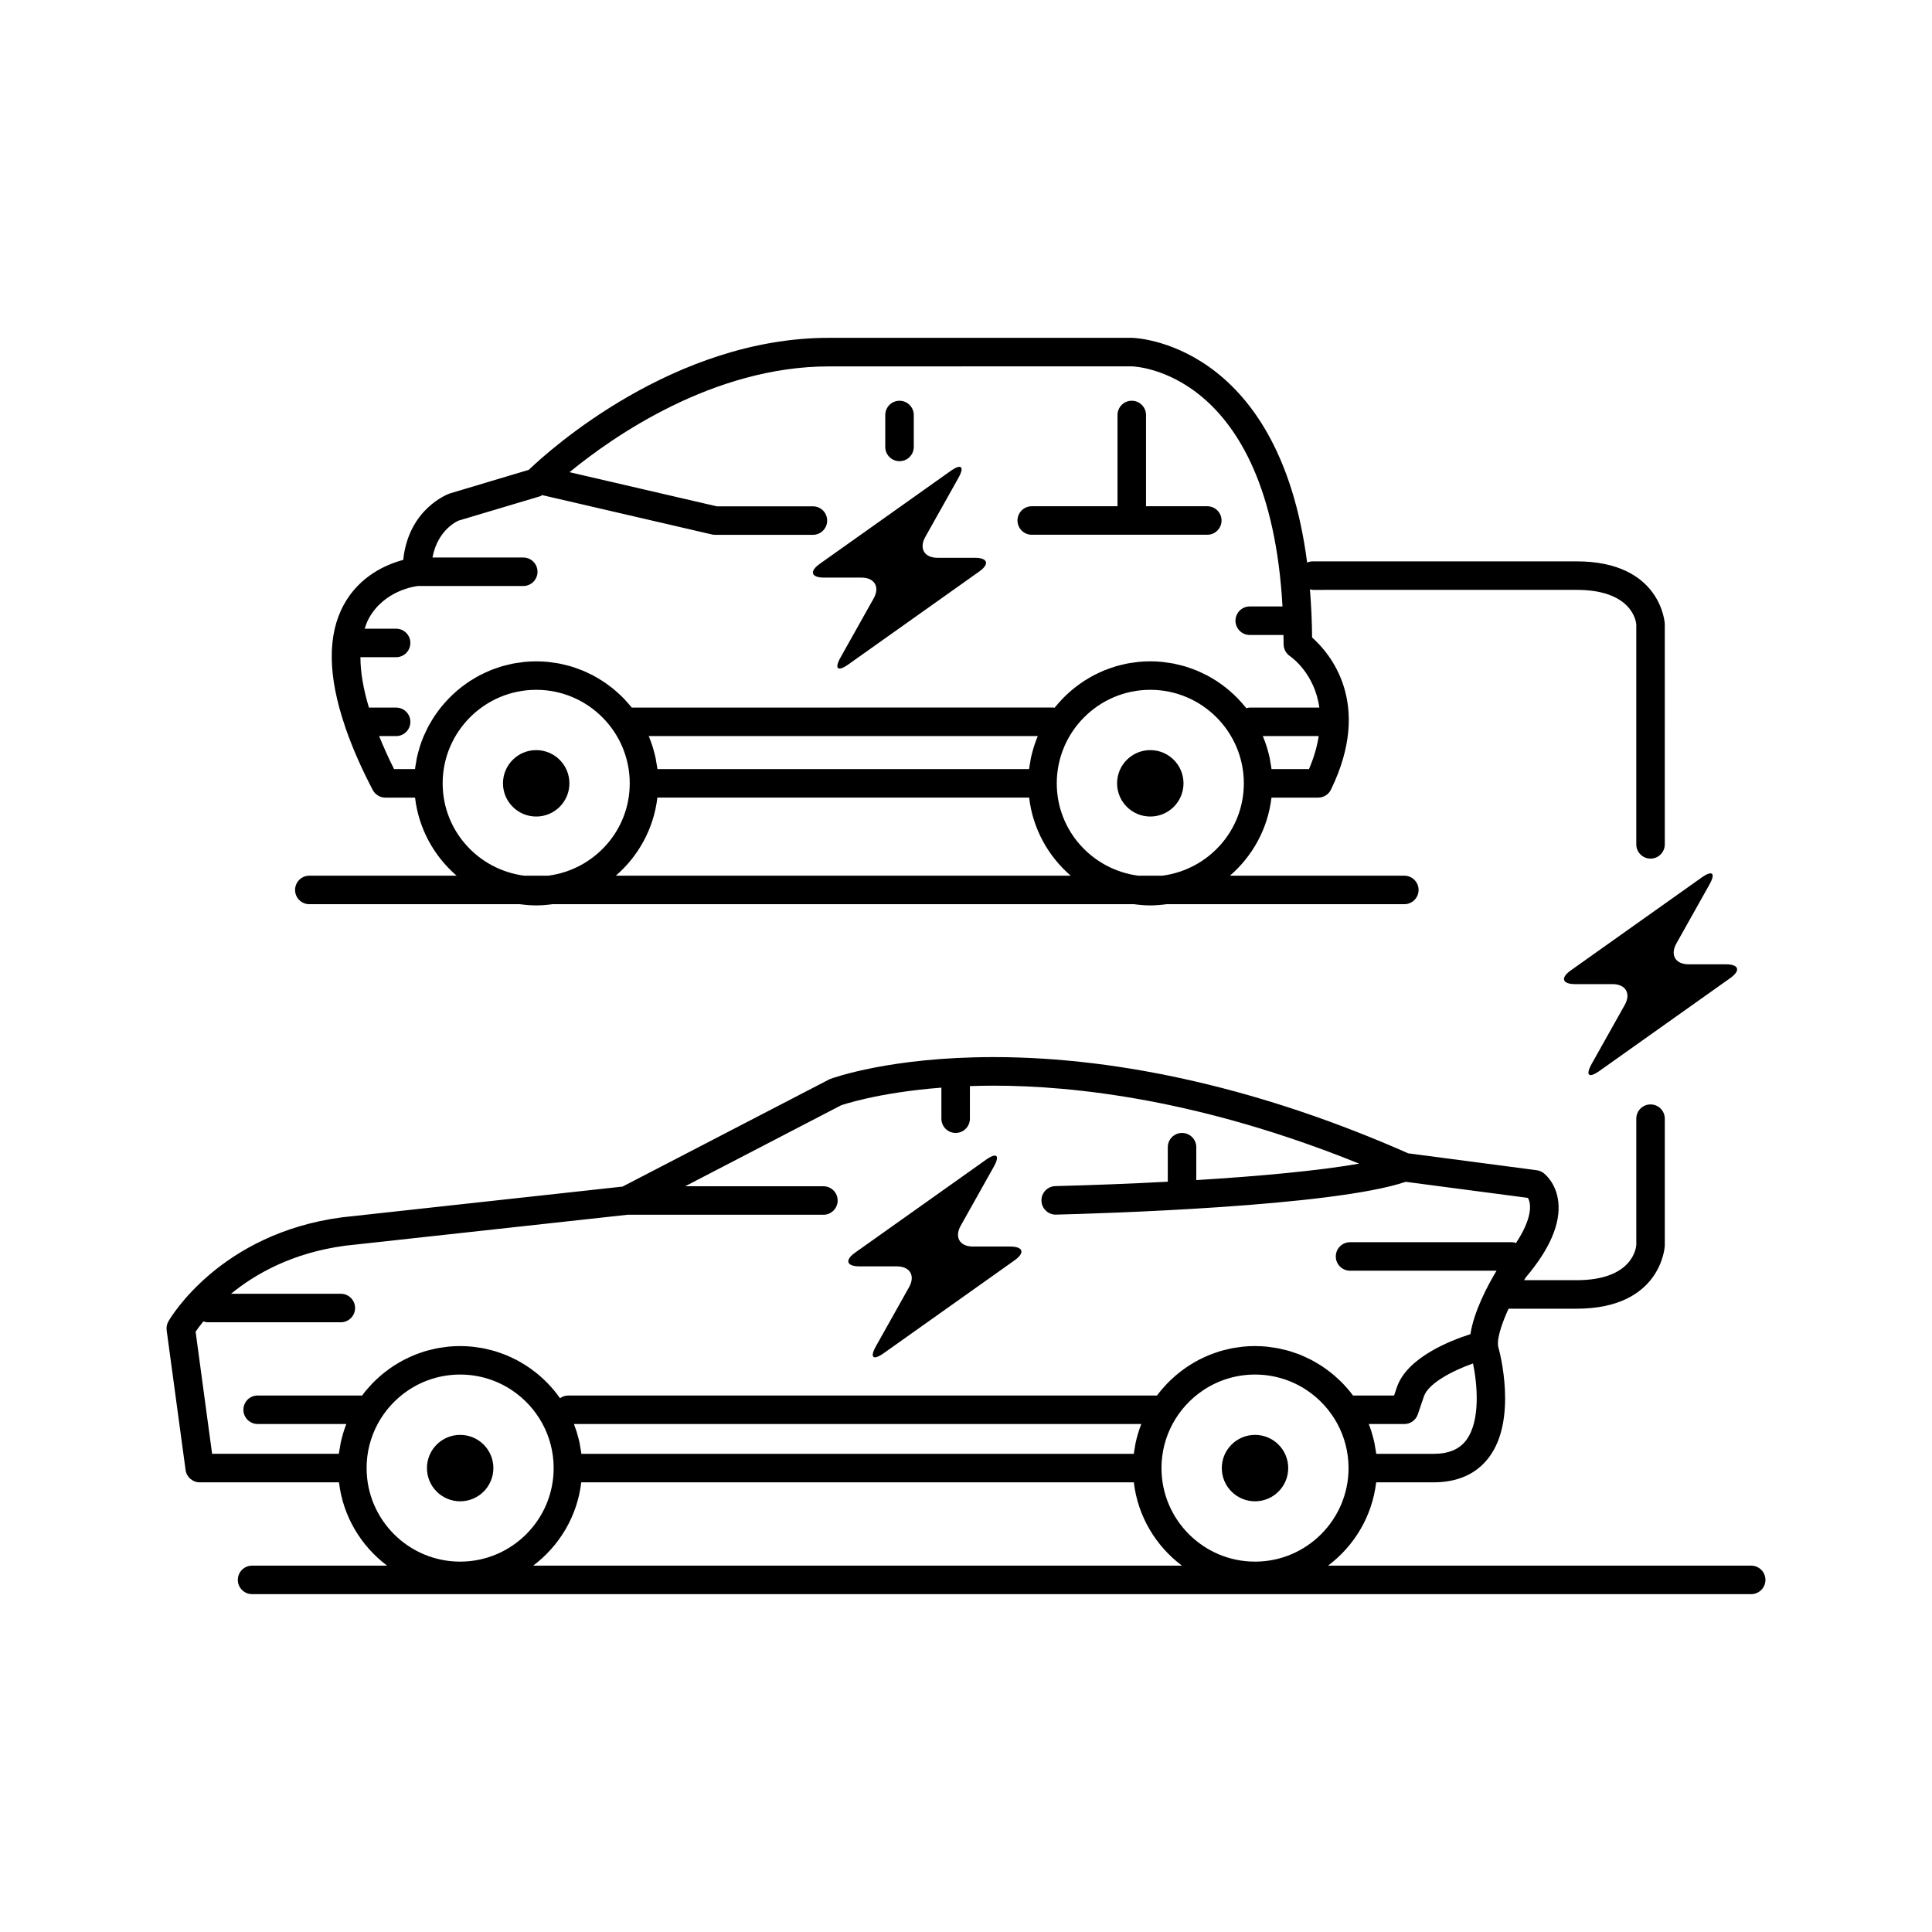
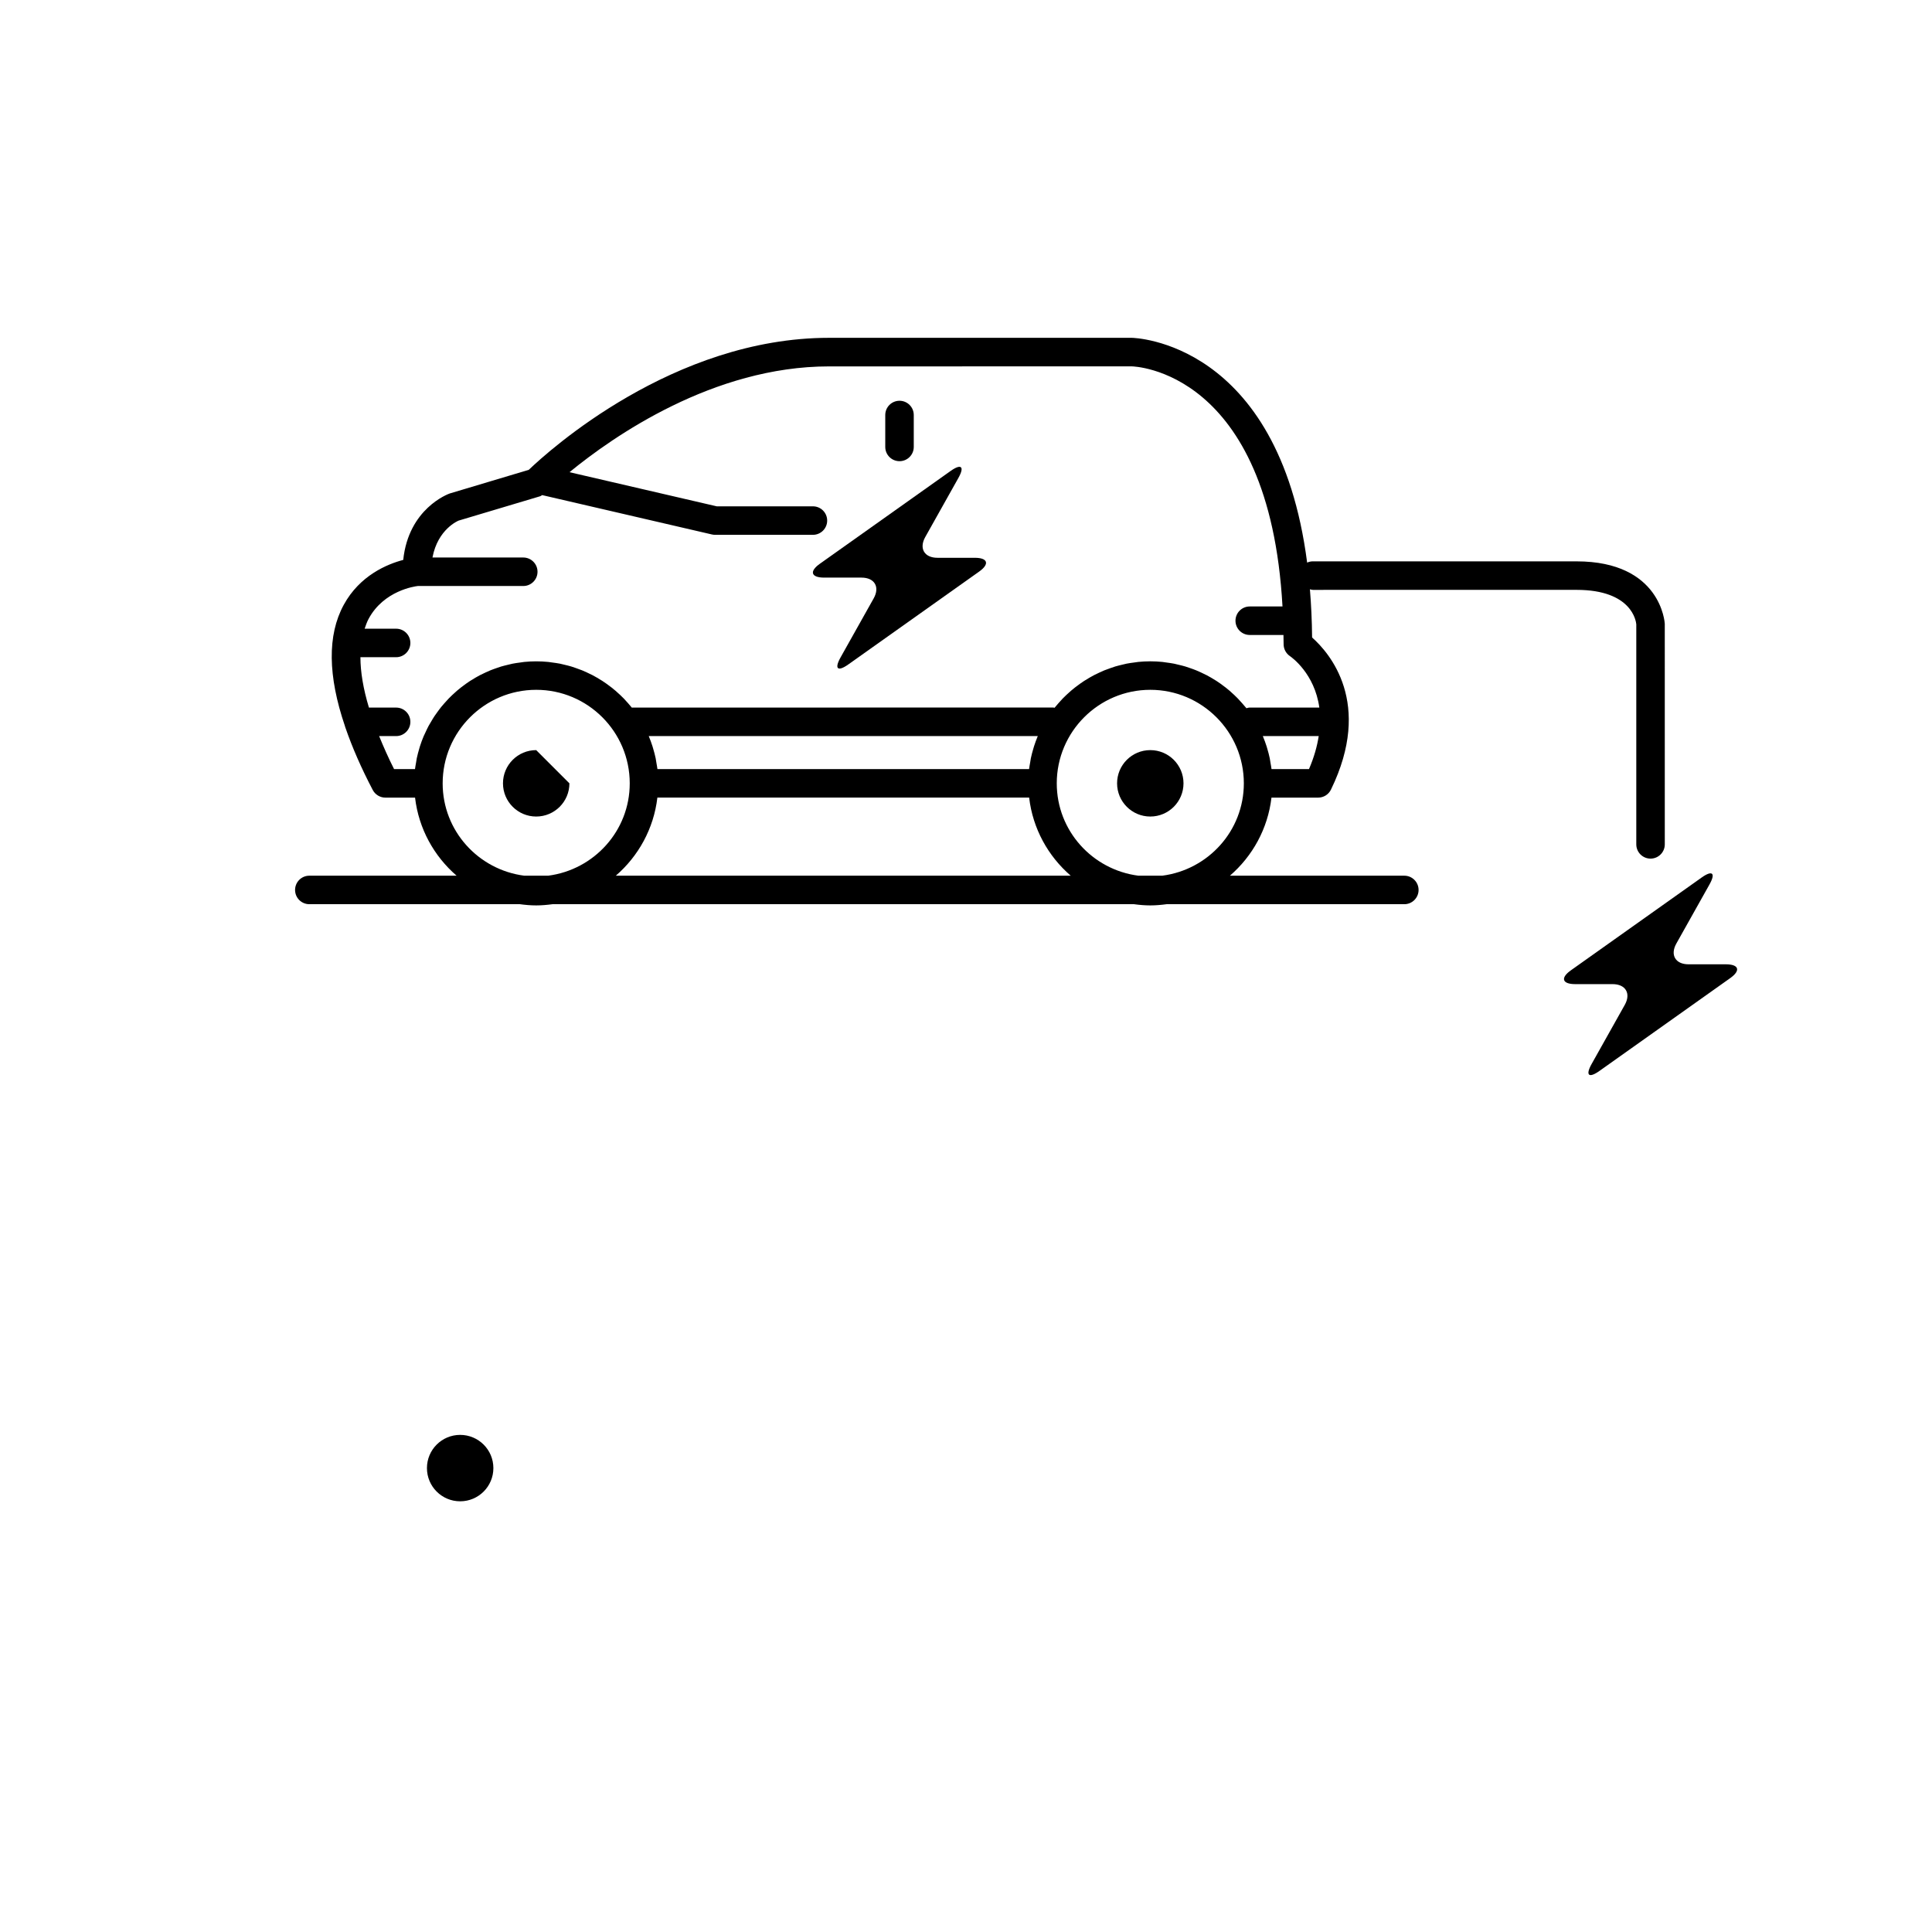
<svg xmlns="http://www.w3.org/2000/svg" fill="#000000" width="800px" height="800px" version="1.1" viewBox="144 144 512 512">
  <g>
    <path d="m274.75 533.06c0 4.859-3.941 8.801-8.805 8.801-4.859 0-8.801-3.941-8.801-8.801 0-4.863 3.941-8.801 8.801-8.801 4.863 0 8.805 3.938 8.805 8.801" />
-     <path d="m294.9 351.59c0 4.859-3.941 8.801-8.805 8.801-4.859 0-8.801-3.941-8.801-8.801s3.941-8.801 8.801-8.801c4.863 0 8.805 3.941 8.805 8.801" />
+     <path d="m294.9 351.59c0 4.859-3.941 8.801-8.805 8.801-4.859 0-8.801-3.941-8.801-8.801s3.941-8.801 8.801-8.801" />
    <path d="m457.64 351.59c0 4.859-3.941 8.801-8.801 8.801-4.859 0-8.801-3.941-8.801-8.801s3.941-8.801 8.801-8.801c4.859 0 8.801 3.941 8.801 8.801" />
-     <path d="m485.39 533.06c0 4.859-3.938 8.801-8.801 8.801-4.859 0-8.801-3.941-8.801-8.801 0-4.863 3.941-8.801 8.801-8.801 4.863 0 8.801 3.938 8.801 8.801" />
-     <path d="m371.8 479.6h9.887c3.473 0 4.926 2.481 3.227 5.508l-8.777 15.648c-1.699 3.031-0.773 3.863 2.062 1.852l34.668-24.605c2.832-2.012 2.309-3.656-1.164-3.656h-9.887c-3.473 0-4.926-2.481-3.227-5.508l8.777-15.648c1.699-3.031 0.773-3.863-2.062-1.852l-34.668 24.605c-2.836 2.012-2.309 3.656 1.164 3.656z" />
    <path d="m402.32 291.82h-9.887c-3.473 0-4.926-2.481-3.227-5.508l8.777-15.648c1.699-3.031 0.773-3.863-2.062-1.852l-34.668 24.605c-2.832 2.012-2.309 3.656 1.164 3.656h9.887c3.473 0 4.926 2.481 3.227 5.508l-8.777 15.648c-1.699 3.031-0.773 3.863 2.062 1.852l34.668-24.605c2.832-2.012 2.309-3.656-1.164-3.656z" />
    <path d="m565.8 425.96c-1.699 3.031-0.773 3.863 2.062 1.852l34.668-24.605c2.832-2.012 2.309-3.656-1.164-3.656h-9.887c-3.473 0-4.926-2.481-3.227-5.508l8.777-15.648c1.699-3.031 0.773-3.863-2.062-1.852l-34.668 24.605c-2.832 2.012-2.309 3.656 1.164 3.656h9.887c3.473 0 4.926 2.481 3.227 5.508z" />
-     <path d="m608.09 558.91h-112.14c6.914-5.191 11.695-13.062 12.75-22.074h15.172c6.406 0 11.336-2.199 14.652-6.535 7.676-10.043 2.914-28 2.617-29.039-0.656-1.844 0.609-6.016 2.641-10.441h18.027c22.43 0 23.371-16.371 23.379-16.695v-33.668c0-2.086-1.691-3.777-3.777-3.777-2.086 0-3.777 1.691-3.777 3.777v22.68l0.004 10.777c-0.07 0.957-1.102 9.348-15.828 9.348h-13.918c0.148-0.234 0.293-0.488 0.441-0.715 6.387-7.539 9.289-14.301 8.625-20.109-0.57-4.961-3.59-7.34-3.938-7.598-0.516-0.383-1.121-0.629-1.762-0.715l-34.074-4.481c-37.703-16.688-75.684-25.504-109.88-25.504-27.141 0-42.371 5.438-43.453 5.863l-54.867 28.453-74.414 8.156c-32.309 4.309-45.402 26.621-45.941 27.566-0.414 0.723-0.574 1.559-0.461 2.383l5.012 37c0.254 1.879 1.852 3.273 3.742 3.273h36.914c1.055 9.012 5.836 16.883 12.75 22.074h-35.785c-2.086 0-3.777 1.691-3.777 3.777 0 2.086 1.691 3.777 3.777 3.777h397.28c2.086 0 3.777-1.691 3.777-3.777 0-2.082-1.691-3.777-3.777-3.777zm-131.5-1.062c-13.668 0-24.785-11.121-24.785-24.789 0-8.543 4.344-16.09 10.938-20.551 3.957-2.676 8.723-4.238 13.848-4.238 5.129 0 9.895 1.562 13.852 4.238 6.594 4.461 10.938 12.008 10.938 20.551 0 13.668-11.117 24.789-24.789 24.789zm-31.027-33.859c-0.234 0.797-0.453 1.602-0.625 2.426-0.086 0.402-0.133 0.82-0.203 1.23-0.094 0.547-0.203 1.082-0.27 1.637h-146.39c-0.066-0.555-0.176-1.094-0.27-1.637-0.07-0.41-0.117-0.824-0.203-1.23-0.172-0.82-0.391-1.625-0.625-2.426-0.09-0.305-0.176-0.609-0.273-0.906-0.188-0.574-0.398-1.137-0.617-1.699h150.37c-0.219 0.559-0.43 1.125-0.617 1.699-0.094 0.301-0.18 0.605-0.27 0.906zm86.957 1.727c-1.836 2.402-4.664 3.566-8.648 3.566h-15.152c-0.066-0.555-0.176-1.094-0.27-1.637-0.07-0.41-0.117-0.824-0.203-1.23-0.176-0.844-0.398-1.668-0.641-2.488-0.074-0.254-0.148-0.512-0.227-0.766-0.195-0.602-0.418-1.191-0.645-1.777h9.422c1.617 0 3.055-1.031 3.578-2.562l1.633-4.805c1.191-3.402 7.426-6.711 13-8.691 1.074 5.156 2.129 15.184-1.848 20.391zm-336.68-28.797c0.441-0.66 1.141-1.613 2.047-2.734 0.363 0.117 0.734 0.23 1.137 0.23h35.301c2.086 0 3.777-1.691 3.777-3.777s-1.691-3.777-3.777-3.777l-29.094-0.004c6.477-5.297 16.32-10.875 30.25-12.734l74.824-8.199h51.91c2.086 0 3.777-1.691 3.777-3.777 0-2.086-1.691-3.777-3.777-3.777h-36.637l41.305-21.445c0.113-0.043 9.582-3.375 26.598-4.688v8.227c0 2.086 1.691 3.777 3.777 3.777 2.086 0 3.777-1.691 3.777-3.777l0.004-8.637c2.019-0.066 4.09-0.117 6.269-0.117 21.457 0 55.098 3.746 96.875 20.668-10.836 1.898-26.566 3.34-43.152 4.356v-8.715c0-2.086-1.691-3.777-3.777-3.777-2.086 0-3.777 1.691-3.777 3.777v9.145c-10.145 0.539-20.371 0.93-29.797 1.164-2.086 0.055-3.734 1.789-3.684 3.875 0.055 2.051 1.73 3.684 3.777 3.684h0.094c12.238-0.309 73.344-2.16 92.664-8.695l32.375 4.258c1.016 1.711 1.055 5.609-3.152 11.961-0.344-0.102-0.688-0.215-1.062-0.215h-42.914c-2.086 0-3.777 1.691-3.777 3.777 0 2.086 1.691 3.777 3.777 3.777h38.824c-2.375 3.941-6.016 10.809-6.922 16.816-5.348 1.703-16.727 6.168-19.461 13.984l-0.773 2.273h-10.891c-0.25-0.34-0.5-0.676-0.766-1.004-0.27-0.336-0.555-0.652-0.836-0.977-0.379-0.434-0.758-0.863-1.16-1.273-0.301-0.312-0.613-0.609-0.926-0.906-0.414-0.395-0.836-0.781-1.27-1.152-0.328-0.281-0.664-0.555-1.004-0.82-0.449-0.355-0.906-0.699-1.375-1.027-0.355-0.25-0.715-0.496-1.078-0.734-0.48-0.312-0.969-0.605-1.465-0.891-0.379-0.219-0.754-0.434-1.145-0.637-0.516-0.27-1.043-0.516-1.574-0.758-0.391-0.18-0.781-0.363-1.184-0.523-0.551-0.227-1.113-0.422-1.68-0.617-0.402-0.141-0.801-0.289-1.211-0.41-0.594-0.18-1.203-0.32-1.812-0.465-0.398-0.094-0.789-0.203-1.191-0.285-0.676-0.133-1.367-0.223-2.062-0.316-0.352-0.047-0.691-0.113-1.043-0.148-1.051-0.102-2.113-0.16-3.188-0.16-1.078 0-2.137 0.059-3.188 0.16-0.355 0.035-0.703 0.102-1.055 0.148-0.688 0.09-1.375 0.18-2.047 0.312-0.41 0.082-0.809 0.195-1.215 0.289-0.598 0.145-1.199 0.285-1.785 0.461-0.422 0.129-0.832 0.277-1.246 0.422-0.551 0.191-1.102 0.383-1.641 0.602-0.414 0.168-0.816 0.359-1.223 0.543-0.516 0.234-1.027 0.477-1.527 0.738-0.402 0.211-0.793 0.434-1.184 0.66-0.48 0.277-0.953 0.562-1.418 0.863-0.383 0.246-0.758 0.504-1.129 0.77-0.449 0.32-0.891 0.648-1.32 0.988-0.355 0.281-0.707 0.566-1.051 0.863-0.418 0.359-0.82 0.73-1.219 1.105-0.328 0.312-0.656 0.625-0.973 0.953-0.383 0.395-0.746 0.805-1.109 1.219-0.297 0.34-0.598 0.676-0.879 1.027-0.258 0.32-0.504 0.656-0.75 0.988h-156.12c-0.789 0-1.48 0.297-2.086 0.711-0.086-0.121-0.18-0.238-0.266-0.355-0.328-0.453-0.652-0.906-1.004-1.344-0.285-0.352-0.582-0.688-0.879-1.027-0.363-0.414-0.727-0.824-1.109-1.219-0.316-0.328-0.645-0.641-0.973-0.953-0.398-0.379-0.801-0.75-1.219-1.105-0.344-0.297-0.695-0.582-1.051-0.863-0.434-0.34-0.871-0.668-1.32-0.988-0.371-0.262-0.746-0.52-1.129-0.77-0.465-0.301-0.938-0.586-1.418-0.863-0.391-0.227-0.785-0.449-1.184-0.66-0.5-0.262-1.012-0.5-1.527-0.738-0.406-0.184-0.809-0.375-1.223-0.543-0.539-0.219-1.09-0.41-1.641-0.602-0.414-0.145-0.824-0.297-1.246-0.422-0.586-0.176-1.184-0.316-1.785-0.461-0.406-0.098-0.805-0.207-1.215-0.289-0.672-0.133-1.359-0.223-2.047-0.312-0.352-0.047-0.699-0.113-1.055-0.148-1.051-0.102-2.113-0.16-3.188-0.16-1.078 0-2.141 0.059-3.188 0.16-0.352 0.035-0.695 0.102-1.043 0.148-0.691 0.09-1.383 0.18-2.062 0.316-0.402 0.078-0.793 0.188-1.191 0.285-0.609 0.145-1.215 0.289-1.812 0.465-0.41 0.125-0.809 0.273-1.211 0.41-0.566 0.195-1.129 0.391-1.68 0.617-0.398 0.164-0.789 0.348-1.184 0.523-0.531 0.242-1.059 0.488-1.574 0.758-0.387 0.203-0.766 0.418-1.145 0.637-0.496 0.285-0.988 0.582-1.465 0.891-0.367 0.238-0.723 0.484-1.078 0.734-0.469 0.332-0.926 0.672-1.375 1.027-0.34 0.27-0.672 0.539-1.004 0.82-0.434 0.371-0.855 0.758-1.27 1.152-0.312 0.297-0.625 0.598-0.926 0.906-0.398 0.414-0.781 0.84-1.16 1.273-0.281 0.324-0.566 0.645-0.836 0.977-0.277 0.348-0.543 0.703-0.809 1.062-0.102-0.008-0.191-0.059-0.297-0.059h-27.344c-2.086 0-3.777 1.691-3.777 3.777 0 2.086 1.691 3.777 3.777 3.777h23.508c-0.227 0.586-0.453 1.176-0.645 1.777-0.082 0.254-0.152 0.508-0.227 0.766-0.242 0.816-0.465 1.645-0.641 2.488-0.086 0.402-0.133 0.82-0.203 1.23-0.094 0.547-0.203 1.082-0.27 1.637h-33.594zm45.312 36.141c0-8.543 4.344-16.09 10.938-20.551 3.957-2.676 8.727-4.238 13.852-4.238s9.895 1.562 13.848 4.238c6.594 4.461 10.938 12.008 10.938 20.551 0 13.672-11.121 24.789-24.785 24.789-13.672 0-24.789-11.121-24.789-24.789zm56.895 3.777h146.43c1.055 9.012 5.832 16.883 12.746 22.074h-171.93c6.914-5.191 11.691-13.059 12.746-22.074z" />
    <path d="m561.81 300.32c14.727 0 15.758 8.391 15.824 9.137v58.309c0 2.086 1.691 3.777 3.777 3.777 2.086 0 3.777-1.691 3.777-3.777l-0.004-58.465c-0.004-0.164-0.945-16.535-23.375-16.535l-69.879-0.004c-0.543 0-1.055 0.125-1.523 0.332-7.629-58.801-46.055-59.566-46.48-59.566h-80.242c-41.234 0-74.238 29.895-79.555 34.984l-20.945 6.266c-0.473 0.168-10.906 4.008-12.324 17.605-4.227 1.113-11.52 4.102-15.773 11.922-4.367 8.027-4.199 18.812 0.32 32.102 0.051 0.16 0.078 0.32 0.148 0.473 1.777 5.133 4.144 10.602 7.227 16.477 0.656 1.242 1.945 2.023 3.344 2.023h7.867c0.965 8.242 5.039 15.531 11.012 20.691h-39.031c-2.086 0-3.777 1.691-3.777 3.777s1.691 3.777 3.777 3.777h55.812c1.414 0.191 2.848 0.32 4.316 0.32 1.465 0 2.898-0.133 4.316-0.32h154.11c1.414 0.191 2.848 0.32 4.316 0.32 1.465 0 2.898-0.133 4.316-0.32h63c2.086 0 3.777-1.691 3.777-3.777s-1.691-3.777-3.777-3.777h-46.219c5.977-5.16 10.047-12.449 11.012-20.691h12.371c1.445 0 2.766-0.824 3.394-2.125 11.188-22.965-0.398-36.238-5-40.312-0.039-4.519-0.25-8.758-0.578-12.777 0.266 0.059 0.512 0.16 0.793 0.16zm-300.5 51.277c0-13.668 11.121-24.789 24.793-24.789 13.668 0 24.785 11.121 24.785 24.789 0 12.578-9.449 22.887-21.602 24.469h-6.375c-12.152-1.582-21.602-11.891-21.602-24.469zm157.69-12.473c-0.359 0.863-0.68 1.742-0.969 2.641-0.07 0.219-0.129 0.441-0.195 0.66-0.246 0.832-0.473 1.672-0.652 2.531-0.082 0.391-0.129 0.797-0.195 1.191-0.094 0.555-0.207 1.105-0.273 1.668h-98.488c-0.066-0.562-0.18-1.113-0.273-1.668-0.066-0.398-0.113-0.801-0.195-1.191-0.18-0.859-0.406-1.699-0.652-2.531-0.066-0.219-0.125-0.441-0.195-0.66-0.289-0.898-0.605-1.781-0.969-2.641-0.008-0.02-0.012-0.039-0.02-0.055h103.1c-0.008 0.016-0.016 0.035-0.023 0.055zm-111.8 36.941c5.973-5.16 10.047-12.449 11.012-20.691h98.523c0.965 8.242 5.035 15.531 11.012 20.691zm144.83 0h-6.375c-12.152-1.582-21.602-11.891-21.602-24.469 0-13.668 11.121-24.789 24.785-24.789 13.672 0 24.793 11.121 24.793 24.789 0 12.578-9.449 22.887-21.602 24.469zm38.867-28.25h-9.93c-0.066-0.562-0.18-1.113-0.273-1.668-0.066-0.398-0.113-0.801-0.195-1.191-0.184-0.883-0.414-1.746-0.672-2.598-0.051-0.172-0.094-0.344-0.148-0.512-0.293-0.926-0.625-1.836-1-2.727-0.008-0.016-0.012-0.035-0.02-0.055h14.816c-0.418 2.66-1.203 5.551-2.578 8.75zm2.742-16.305h-18.449c-0.309 0-0.586 0.105-0.875 0.176-0.09-0.113-0.191-0.215-0.281-0.328-0.266-0.328-0.543-0.645-0.824-0.961-0.383-0.438-0.766-0.871-1.172-1.289-0.297-0.309-0.605-0.602-0.914-0.898-0.418-0.398-0.84-0.785-1.277-1.16-0.328-0.281-0.66-0.551-1-0.82-0.449-0.355-0.91-0.699-1.379-1.031-0.355-0.25-0.711-0.496-1.074-0.734-0.48-0.312-0.973-0.609-1.473-0.895-0.375-0.215-0.754-0.434-1.137-0.633-0.516-0.27-1.043-0.516-1.574-0.758-0.391-0.18-0.781-0.363-1.184-0.523-0.551-0.227-1.113-0.422-1.68-0.617-0.402-0.141-0.801-0.289-1.211-0.41-0.594-0.18-1.203-0.32-1.812-0.465-0.398-0.094-0.789-0.203-1.191-0.285-0.676-0.133-1.367-0.223-2.062-0.316-0.352-0.047-0.691-0.113-1.043-0.148-1.051-0.102-2.113-0.16-3.188-0.16-1.078 0-2.137 0.059-3.188 0.16-0.355 0.035-0.703 0.102-1.055 0.148-0.688 0.09-1.375 0.18-2.047 0.312-0.41 0.082-0.809 0.195-1.215 0.289-0.598 0.145-1.199 0.285-1.785 0.461-0.422 0.129-0.832 0.277-1.246 0.422-0.551 0.191-1.102 0.383-1.641 0.602-0.414 0.168-0.816 0.359-1.223 0.543-0.516 0.234-1.027 0.477-1.527 0.738-0.398 0.211-0.789 0.434-1.18 0.656-0.484 0.277-0.961 0.566-1.426 0.867-0.379 0.246-0.754 0.504-1.121 0.766-0.449 0.32-0.891 0.648-1.324 0.988-0.355 0.281-0.707 0.566-1.047 0.859-0.418 0.359-0.824 0.734-1.227 1.113-0.324 0.309-0.648 0.617-0.961 0.941-0.387 0.398-0.758 0.816-1.121 1.234-0.293 0.336-0.59 0.668-0.867 1.016-0.055 0.07-0.117 0.133-0.172 0.199-0.109-0.012-0.207-0.066-0.32-0.066l-111.53 0.008c-0.059 0-0.105 0.031-0.16 0.031-0.047-0.059-0.098-0.109-0.145-0.168-0.277-0.348-0.574-0.68-0.867-1.016-0.367-0.418-0.734-0.836-1.121-1.234-0.312-0.324-0.637-0.633-0.961-0.941-0.402-0.383-0.805-0.754-1.227-1.113-0.344-0.293-0.691-0.578-1.047-0.859-0.434-0.34-0.875-0.672-1.324-0.988-0.371-0.262-0.742-0.52-1.121-0.766-0.465-0.301-0.941-0.59-1.426-0.867-0.391-0.227-0.781-0.449-1.18-0.656-0.5-0.262-1.012-0.5-1.527-0.738-0.406-0.184-0.809-0.375-1.223-0.543-0.539-0.219-1.09-0.41-1.641-0.602-0.414-0.145-0.824-0.297-1.246-0.422-0.586-0.176-1.184-0.316-1.785-0.461-0.406-0.098-0.805-0.207-1.215-0.289-0.672-0.133-1.359-0.223-2.047-0.312-0.352-0.047-0.699-0.113-1.055-0.148-1.051-0.102-2.113-0.16-3.188-0.16-1.078 0-2.141 0.059-3.188 0.16-0.352 0.035-0.695 0.102-1.043 0.148-0.691 0.09-1.383 0.18-2.062 0.316-0.402 0.078-0.793 0.188-1.191 0.285-0.609 0.145-1.215 0.289-1.812 0.465-0.41 0.125-0.809 0.273-1.211 0.41-0.566 0.195-1.129 0.391-1.68 0.617-0.398 0.164-0.789 0.348-1.184 0.523-0.531 0.242-1.059 0.488-1.574 0.758-0.387 0.203-0.762 0.418-1.137 0.633-0.5 0.289-0.992 0.582-1.473 0.895-0.363 0.238-0.723 0.48-1.074 0.734-0.469 0.332-0.926 0.676-1.379 1.031-0.34 0.266-0.672 0.539-1 0.82-0.438 0.375-0.859 0.762-1.277 1.16-0.309 0.297-0.617 0.59-0.914 0.898-0.406 0.418-0.789 0.852-1.172 1.289-0.277 0.32-0.559 0.633-0.824 0.961-0.371 0.461-0.715 0.938-1.062 1.418-0.242 0.336-0.492 0.664-0.719 1.012-0.34 0.512-0.648 1.047-0.961 1.578-0.195 0.336-0.406 0.668-0.594 1.012-0.316 0.59-0.594 1.203-0.875 1.812-0.145 0.312-0.305 0.613-0.438 0.93-0.375 0.891-0.707 1.797-1 2.727-0.055 0.168-0.098 0.344-0.148 0.512-0.254 0.852-0.484 1.719-0.672 2.598-0.082 0.391-0.129 0.797-0.195 1.191-0.094 0.555-0.207 1.105-0.273 1.668h-5.543c-1.543-3.051-2.812-5.941-3.961-8.75h4.504c2.086 0 3.777-1.691 3.777-3.777 0-2.086-1.691-3.777-3.777-3.777h-7.207c-1.496-4.957-2.25-9.422-2.254-13.352h9.461c2.086 0 3.777-1.691 3.777-3.777 0-2.086-1.691-3.777-3.777-3.777h-8.344c0.309-0.906 0.621-1.805 1.055-2.613 4.031-7.504 12.266-8.613 13.035-8.699h27.949c2.086 0 3.777-1.691 3.777-3.777s-1.691-3.777-3.777-3.777h-24.062c1.422-7.559 6.844-9.738 6.918-9.777l21.656-6.469c0.188-0.055 0.316-0.211 0.492-0.293l44.992 10.43c0.281 0.066 0.562 0.098 0.844 0.098h0.008 25.914c2.086 0 3.777-1.691 3.777-3.777 0-2.086-1.691-3.777-3.777-3.777h-25.488l-39.02-9.047c11.555-9.473 38.113-28.035 68.758-28.035l80.246-0.008c0.383 0 36.449 0.812 39.945 63.629h-8.684c-2.086 0-3.777 1.691-3.777 3.777 0 2.086 1.691 3.777 3.777 3.777h8.938c0.012 0.828 0.043 1.617 0.043 2.469 0 1.254 0.645 2.445 1.688 3.144 0.395 0.273 6.531 4.59 7.777 13.629z" />
    <path d="m382.38 266.22c2.086 0 3.777-1.691 3.777-3.777v-8.461c0-2.086-1.691-3.777-3.777-3.777s-3.777 1.691-3.777 3.777v8.461c0 2.086 1.691 3.777 3.777 3.777z" />
-     <path d="m463.94 278.16h-16.234v-24.184c0-2.086-1.691-3.777-3.777-3.777-2.086 0-3.777 1.691-3.777 3.777v24.184h-22.73c-2.086 0-3.777 1.691-3.777 3.777s1.691 3.777 3.777 3.777h46.523c2.086 0 3.777-1.691 3.777-3.777 0-2.082-1.695-3.777-3.781-3.777z" />
  </g>
</svg>